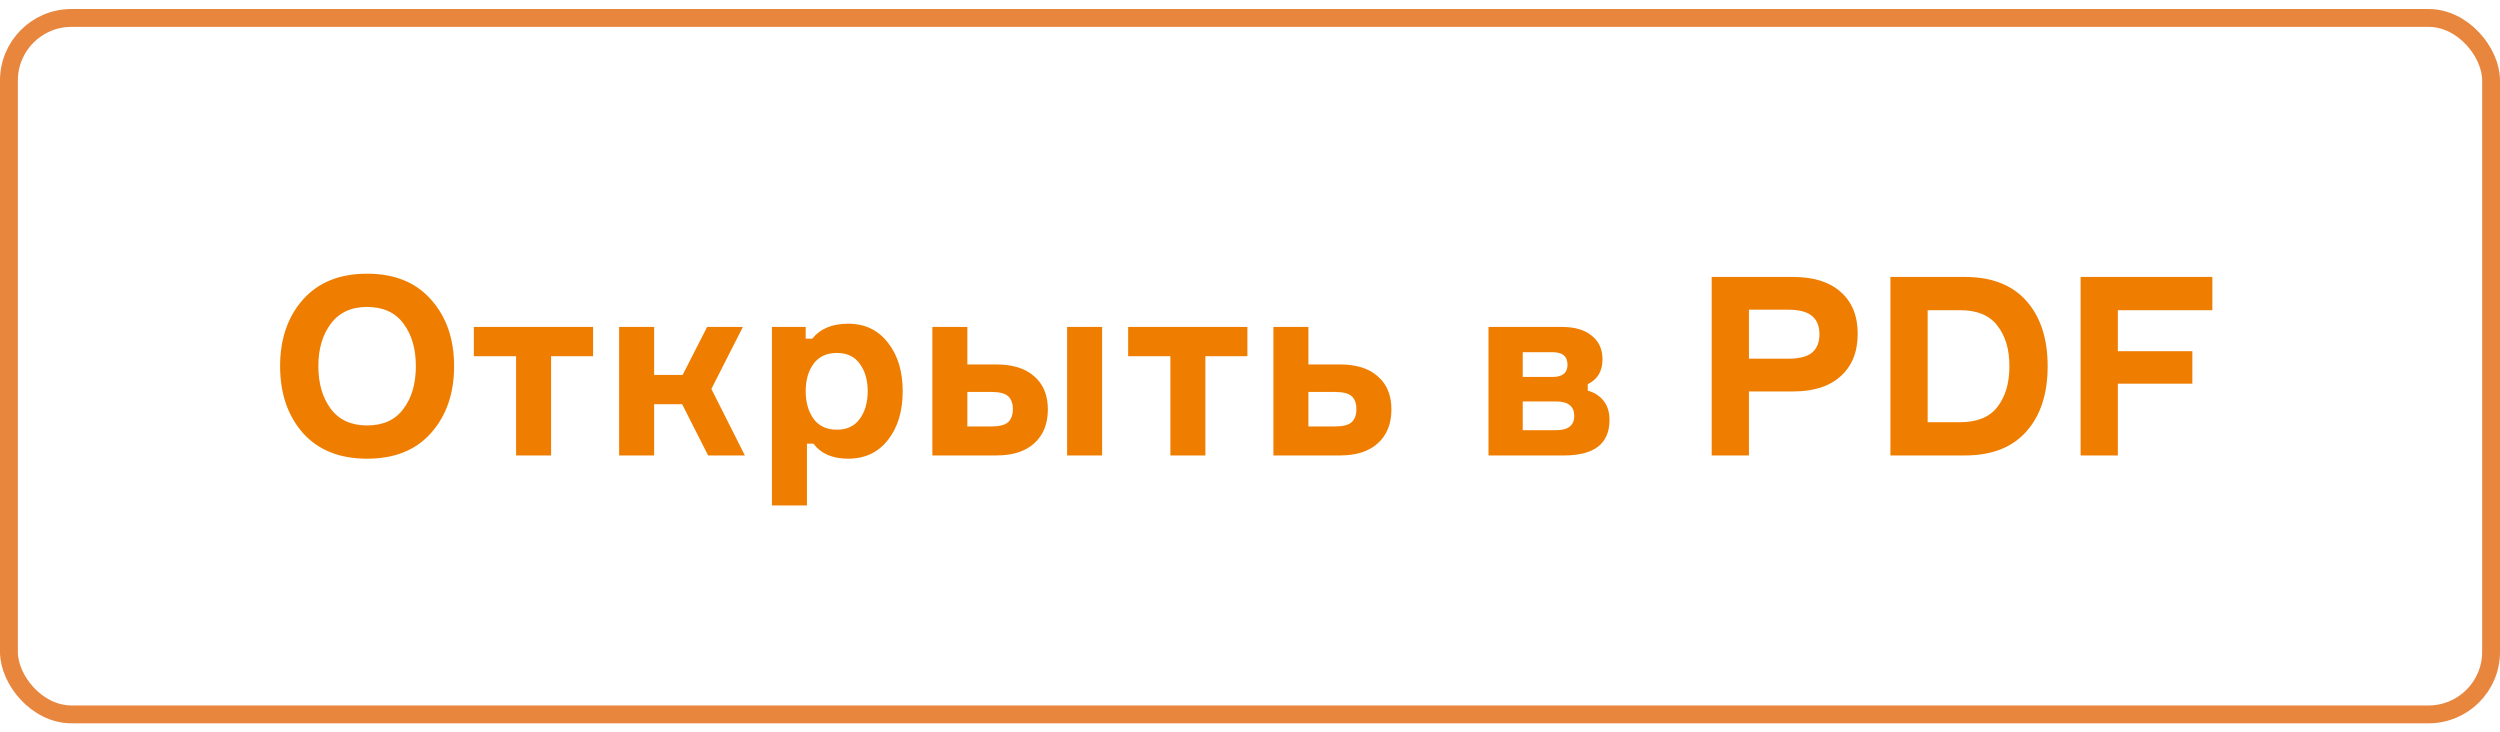
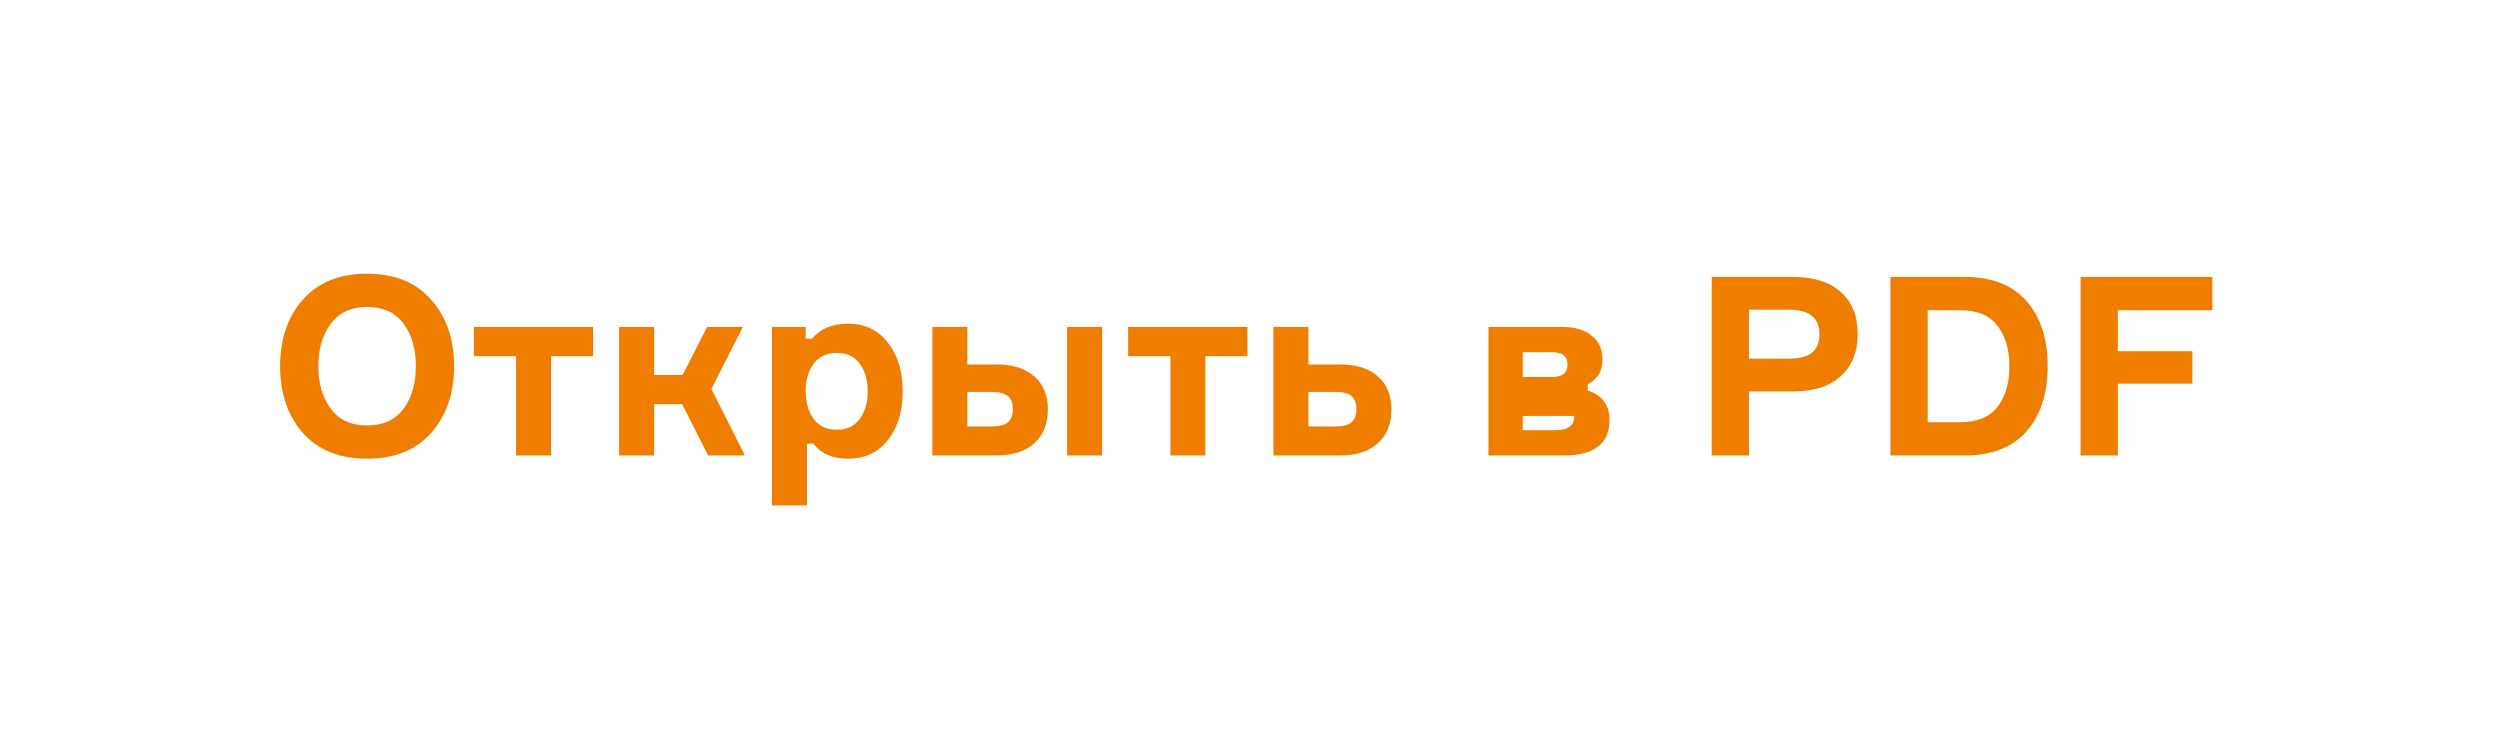
<svg xmlns="http://www.w3.org/2000/svg" width="140" height="41" viewBox="0 0 140 41" fill="none">
-   <path d="M16.96 16.783C17.819 15.812 19.018 15.327 20.558 15.327C22.098 15.327 23.293 15.812 24.142 16.783C25.001 17.744 25.43 18.985 25.43 20.507C25.43 22.028 25.001 23.274 24.142 24.245C23.293 25.206 22.098 25.687 20.558 25.687C19.018 25.687 17.819 25.206 16.96 24.245C16.111 23.274 15.686 22.028 15.686 20.507C15.686 18.985 16.111 17.744 16.96 16.783ZM20.558 23.825C21.454 23.825 22.131 23.517 22.588 22.901C23.055 22.285 23.288 21.487 23.288 20.507C23.288 19.527 23.055 18.729 22.588 18.113C22.131 17.497 21.454 17.189 20.558 17.189C19.671 17.189 18.995 17.502 18.528 18.127C18.061 18.743 17.828 19.536 17.828 20.507C17.828 21.477 18.061 22.276 18.528 22.901C18.995 23.517 19.671 23.825 20.558 23.825ZM26.535 19.947V18.309H33.213V19.947H30.861V25.505H28.901V19.947H26.535ZM39.655 25.505L38.199 22.635H36.631V25.505H34.671V18.309H36.631V20.997H38.227L39.599 18.309H41.601L39.837 21.781L41.713 25.505H39.655ZM46.869 19.765C46.291 19.765 45.852 19.97 45.553 20.381C45.264 20.782 45.119 21.291 45.119 21.907C45.119 22.523 45.264 23.036 45.553 23.447C45.852 23.858 46.291 24.063 46.869 24.063C47.429 24.063 47.854 23.862 48.143 23.461C48.442 23.059 48.591 22.541 48.591 21.907C48.591 21.282 48.442 20.768 48.143 20.367C47.854 19.965 47.429 19.765 46.869 19.765ZM43.229 18.309H45.119V18.967H45.483C45.931 18.407 46.603 18.127 47.499 18.127C48.433 18.127 49.175 18.482 49.725 19.191C50.276 19.891 50.551 20.796 50.551 21.907C50.551 23.027 50.276 23.937 49.725 24.637C49.175 25.337 48.433 25.687 47.499 25.687C46.622 25.687 45.973 25.407 45.553 24.847H45.189V28.305H43.229V18.309ZM52.212 18.309H54.172V20.409H55.796C56.72 20.409 57.429 20.633 57.924 21.081C58.428 21.52 58.68 22.136 58.68 22.929C58.68 23.732 58.428 24.361 57.924 24.819C57.429 25.276 56.72 25.505 55.796 25.505H52.212V18.309ZM54.172 21.949V23.881H55.516C55.964 23.881 56.276 23.802 56.454 23.643C56.631 23.475 56.72 23.232 56.72 22.915C56.72 22.588 56.631 22.346 56.454 22.187C56.276 22.028 55.964 21.949 55.516 21.949H54.172ZM59.758 18.309H61.718V25.505H59.758V18.309ZM63.176 19.947V18.309H69.854V19.947H67.502V25.505H65.542V19.947H63.176ZM73.271 18.309V20.409H75.035C75.959 20.409 76.669 20.633 77.163 21.081C77.667 21.52 77.919 22.136 77.919 22.929C77.919 23.732 77.667 24.361 77.163 24.819C76.669 25.276 75.959 25.505 75.035 25.505H71.311V18.309H73.271ZM73.271 23.881H74.755C75.203 23.881 75.516 23.802 75.693 23.643C75.871 23.475 75.959 23.232 75.959 22.915C75.959 22.588 75.871 22.346 75.693 22.187C75.516 22.028 75.203 21.949 74.755 21.949H73.271V23.881ZM88.914 21.515V21.879C89.278 21.972 89.572 22.159 89.796 22.439C90.02 22.719 90.132 23.078 90.132 23.517C90.132 24.842 89.283 25.505 87.584 25.505H83.356V18.309H87.472C88.191 18.309 88.746 18.472 89.138 18.799C89.54 19.116 89.74 19.559 89.74 20.129C89.74 20.782 89.465 21.244 88.914 21.515ZM85.274 24.091H87.136C87.818 24.091 88.158 23.825 88.158 23.293C88.158 22.752 87.818 22.481 87.136 22.481H85.274V24.091ZM85.274 19.723V21.109H86.94C87.5 21.109 87.78 20.88 87.78 20.423C87.78 19.956 87.5 19.723 86.94 19.723H85.274ZM95.855 15.509H100.419C101.567 15.509 102.454 15.789 103.079 16.349C103.714 16.909 104.031 17.688 104.031 18.687C104.031 19.704 103.714 20.497 103.079 21.067C102.454 21.636 101.567 21.921 100.419 21.921H97.941V25.505H95.855V15.509ZM97.941 20.087H100.125C100.751 20.087 101.199 19.975 101.469 19.751C101.749 19.517 101.889 19.172 101.889 18.715C101.889 18.258 101.749 17.917 101.469 17.693C101.199 17.459 100.751 17.343 100.125 17.343H97.941V20.087ZM105.863 15.509H110.035C111.538 15.509 112.686 15.957 113.479 16.853C114.273 17.749 114.669 18.967 114.669 20.507C114.669 22.047 114.273 23.265 113.479 24.161C112.686 25.057 111.538 25.505 110.035 25.505H105.863V15.509ZM107.949 23.643H109.769C110.721 23.643 111.417 23.358 111.855 22.789C112.303 22.21 112.527 21.45 112.527 20.507C112.527 19.564 112.303 18.808 111.855 18.239C111.417 17.66 110.721 17.371 109.769 17.371H107.949V23.643ZM123.892 17.371H118.6V19.667H122.772V21.487H118.6V25.505H116.514V15.509H123.892V17.371Z" fill="#EF7D00" />
-   <rect x="0.5" y="1.005" width="139" height="39" rx="3.5" stroke="#E8863E" />
+   <path d="M16.96 16.783C17.819 15.812 19.018 15.327 20.558 15.327C22.098 15.327 23.293 15.812 24.142 16.783C25.001 17.744 25.43 18.985 25.43 20.507C25.43 22.028 25.001 23.274 24.142 24.245C23.293 25.206 22.098 25.687 20.558 25.687C19.018 25.687 17.819 25.206 16.96 24.245C16.111 23.274 15.686 22.028 15.686 20.507C15.686 18.985 16.111 17.744 16.96 16.783ZM20.558 23.825C21.454 23.825 22.131 23.517 22.588 22.901C23.055 22.285 23.288 21.487 23.288 20.507C23.288 19.527 23.055 18.729 22.588 18.113C22.131 17.497 21.454 17.189 20.558 17.189C19.671 17.189 18.995 17.502 18.528 18.127C18.061 18.743 17.828 19.536 17.828 20.507C17.828 21.477 18.061 22.276 18.528 22.901C18.995 23.517 19.671 23.825 20.558 23.825ZM26.535 19.947V18.309H33.213V19.947H30.861V25.505H28.901V19.947H26.535ZM39.655 25.505L38.199 22.635H36.631V25.505H34.671V18.309H36.631V20.997H38.227L39.599 18.309H41.601L39.837 21.781L41.713 25.505H39.655ZM46.869 19.765C46.291 19.765 45.852 19.97 45.553 20.381C45.264 20.782 45.119 21.291 45.119 21.907C45.119 22.523 45.264 23.036 45.553 23.447C45.852 23.858 46.291 24.063 46.869 24.063C47.429 24.063 47.854 23.862 48.143 23.461C48.442 23.059 48.591 22.541 48.591 21.907C48.591 21.282 48.442 20.768 48.143 20.367C47.854 19.965 47.429 19.765 46.869 19.765ZM43.229 18.309H45.119V18.967H45.483C45.931 18.407 46.603 18.127 47.499 18.127C48.433 18.127 49.175 18.482 49.725 19.191C50.276 19.891 50.551 20.796 50.551 21.907C50.551 23.027 50.276 23.937 49.725 24.637C49.175 25.337 48.433 25.687 47.499 25.687C46.622 25.687 45.973 25.407 45.553 24.847H45.189V28.305H43.229V18.309ZM52.212 18.309H54.172V20.409H55.796C56.72 20.409 57.429 20.633 57.924 21.081C58.428 21.52 58.68 22.136 58.68 22.929C58.68 23.732 58.428 24.361 57.924 24.819C57.429 25.276 56.72 25.505 55.796 25.505H52.212V18.309ZM54.172 21.949V23.881H55.516C55.964 23.881 56.276 23.802 56.454 23.643C56.631 23.475 56.72 23.232 56.72 22.915C56.72 22.588 56.631 22.346 56.454 22.187C56.276 22.028 55.964 21.949 55.516 21.949H54.172ZM59.758 18.309H61.718V25.505H59.758V18.309ZM63.176 19.947V18.309H69.854V19.947H67.502V25.505H65.542V19.947H63.176ZM73.271 18.309V20.409H75.035C75.959 20.409 76.669 20.633 77.163 21.081C77.667 21.52 77.919 22.136 77.919 22.929C77.919 23.732 77.667 24.361 77.163 24.819C76.669 25.276 75.959 25.505 75.035 25.505H71.311V18.309H73.271ZM73.271 23.881H74.755C75.203 23.881 75.516 23.802 75.693 23.643C75.871 23.475 75.959 23.232 75.959 22.915C75.959 22.588 75.871 22.346 75.693 22.187C75.516 22.028 75.203 21.949 74.755 21.949H73.271V23.881ZM88.914 21.515V21.879C89.278 21.972 89.572 22.159 89.796 22.439C90.02 22.719 90.132 23.078 90.132 23.517C90.132 24.842 89.283 25.505 87.584 25.505H83.356V18.309H87.472C88.191 18.309 88.746 18.472 89.138 18.799C89.54 19.116 89.74 19.559 89.74 20.129C89.74 20.782 89.465 21.244 88.914 21.515ZM85.274 24.091H87.136C87.818 24.091 88.158 23.825 88.158 23.293H85.274V24.091ZM85.274 19.723V21.109H86.94C87.5 21.109 87.78 20.88 87.78 20.423C87.78 19.956 87.5 19.723 86.94 19.723H85.274ZM95.855 15.509H100.419C101.567 15.509 102.454 15.789 103.079 16.349C103.714 16.909 104.031 17.688 104.031 18.687C104.031 19.704 103.714 20.497 103.079 21.067C102.454 21.636 101.567 21.921 100.419 21.921H97.941V25.505H95.855V15.509ZM97.941 20.087H100.125C100.751 20.087 101.199 19.975 101.469 19.751C101.749 19.517 101.889 19.172 101.889 18.715C101.889 18.258 101.749 17.917 101.469 17.693C101.199 17.459 100.751 17.343 100.125 17.343H97.941V20.087ZM105.863 15.509H110.035C111.538 15.509 112.686 15.957 113.479 16.853C114.273 17.749 114.669 18.967 114.669 20.507C114.669 22.047 114.273 23.265 113.479 24.161C112.686 25.057 111.538 25.505 110.035 25.505H105.863V15.509ZM107.949 23.643H109.769C110.721 23.643 111.417 23.358 111.855 22.789C112.303 22.21 112.527 21.45 112.527 20.507C112.527 19.564 112.303 18.808 111.855 18.239C111.417 17.66 110.721 17.371 109.769 17.371H107.949V23.643ZM123.892 17.371H118.6V19.667H122.772V21.487H118.6V25.505H116.514V15.509H123.892V17.371Z" fill="#EF7D00" />
</svg>